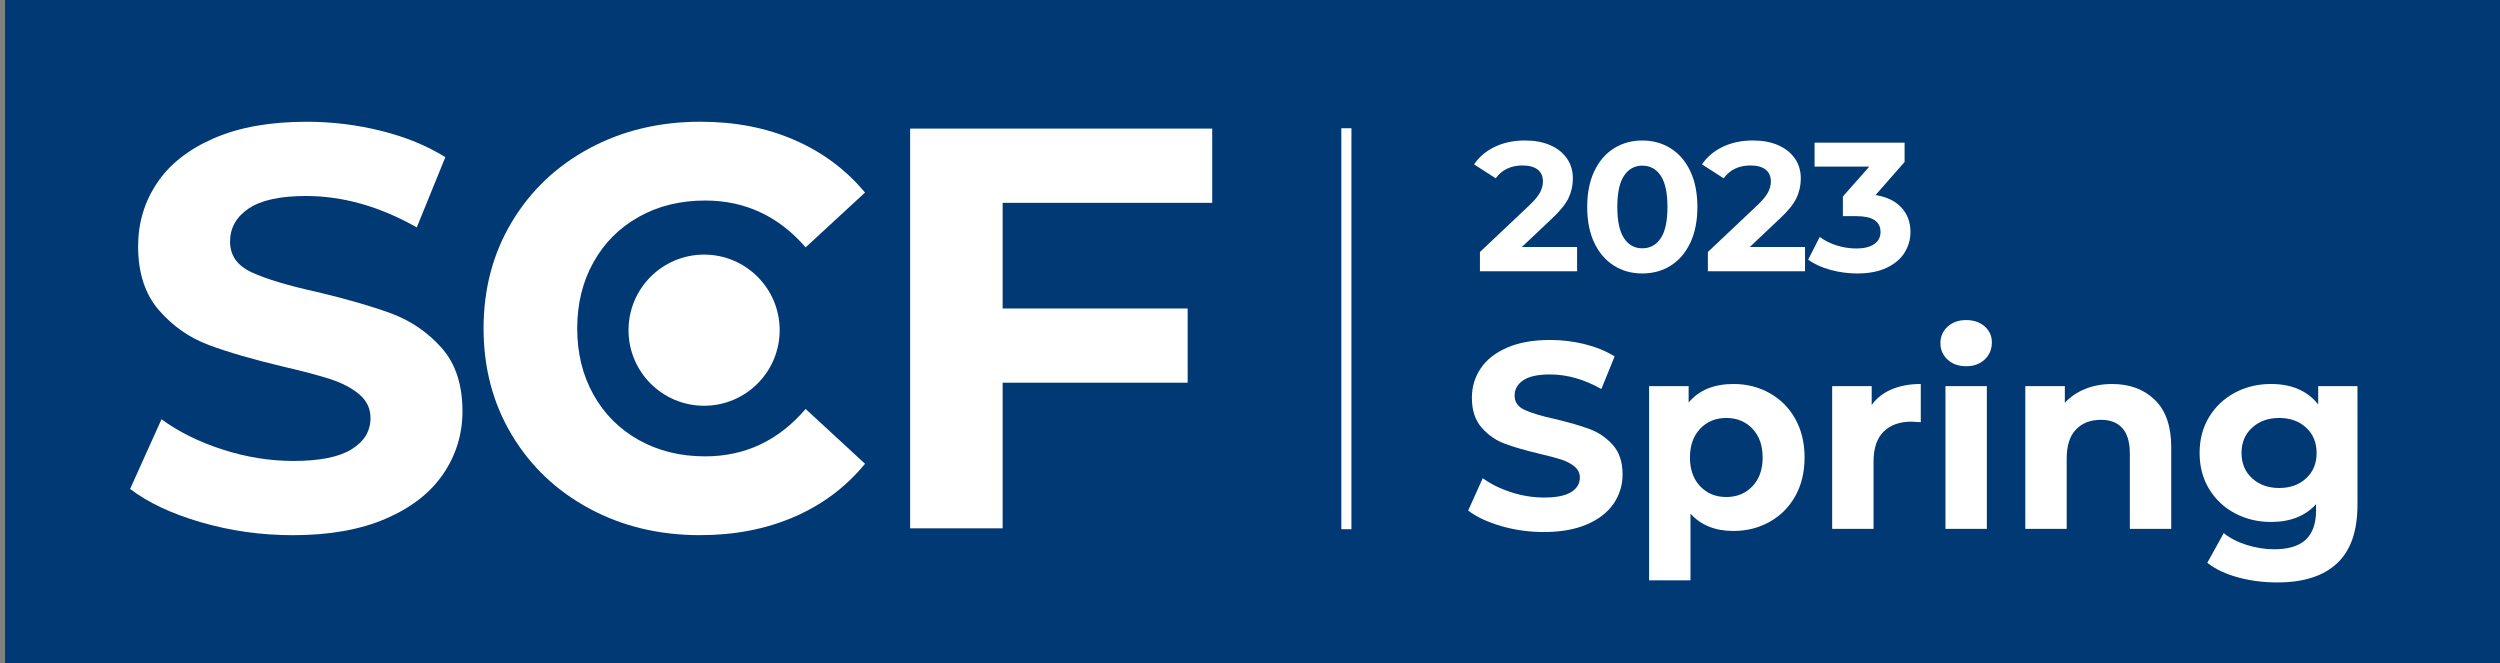
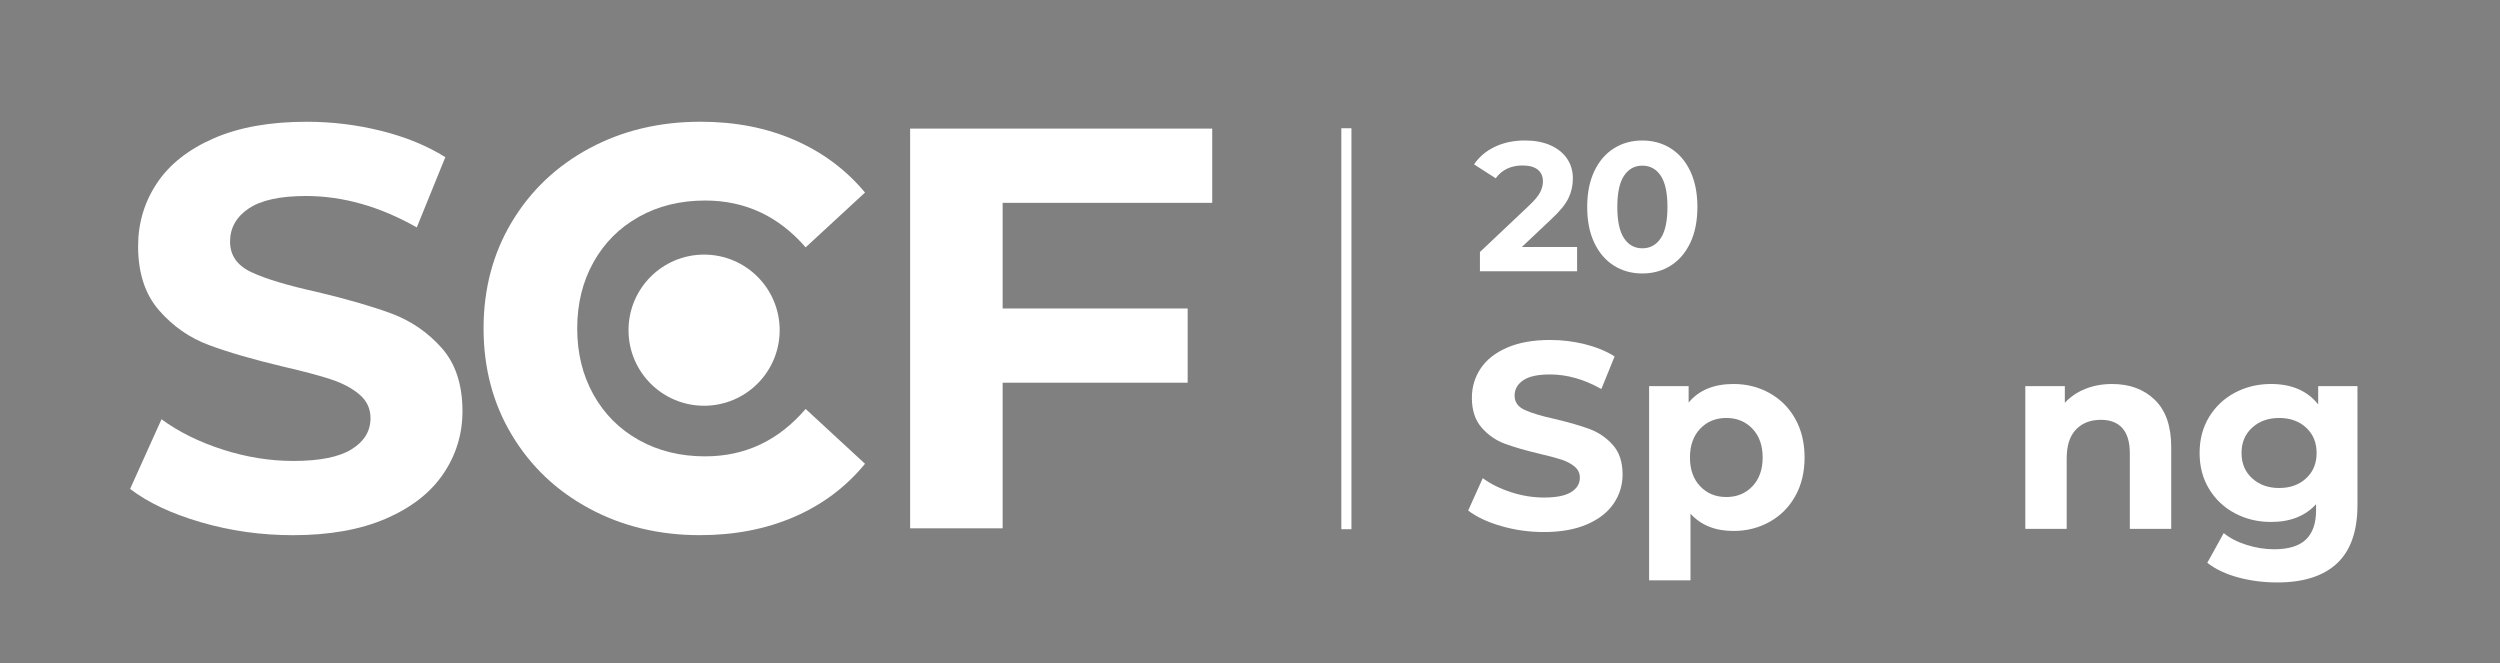
<svg xmlns="http://www.w3.org/2000/svg" version="1.1" x="0px" y="0px" viewBox="0 0 245 65" enable-background="new 0 0 245 65" xml:space="preserve">
  <rect x="0" y="0" width="245" height="65" fill="#808080" stroke="none" />
  <g id="Layer_1">
    <g>
-       <rect x="0.495" fill="#003974" width="245" height="65" />
-     </g>
+       </g>
  </g>
  <g id="Layer_2">
    <g>
      <path fill="#FFFFFF" d="M19.717,51.188c-2.892-0.839-5.214-1.931-6.967-3.273l3.078-6.827c1.679,1.23,3.674,2.22,5.988,2.966    c2.312,0.747,4.625,1.119,6.939,1.119c2.574,0,4.477-0.382,5.708-1.147c1.231-0.764,1.847-1.781,1.847-3.05    c0-0.932-0.364-1.707-1.091-2.322s-1.661-1.109-2.798-1.483c-1.138-0.372-2.677-0.783-4.617-1.23    c-2.985-0.709-5.428-1.418-7.331-2.127c-1.903-0.708-3.535-1.847-4.896-3.413c-1.362-1.567-2.042-3.656-2.042-6.269    c0-2.274,0.615-4.337,1.847-6.184c1.231-1.847,3.086-3.31,5.568-4.393c2.481-1.082,5.512-1.623,9.094-1.623    c2.499,0,4.943,0.299,7.331,0.896c2.387,0.597,4.477,1.455,6.268,2.574l-2.798,6.883c-3.619-2.051-7.238-3.077-10.856-3.077    c-2.538,0-4.412,0.41-5.624,1.23c-1.213,0.821-1.819,1.903-1.819,3.246s0.699,2.342,2.099,2.994    c1.399,0.653,3.534,1.297,6.407,1.931c2.984,0.709,5.429,1.418,7.331,2.126c1.903,0.71,3.535,1.829,4.897,3.358    c1.361,1.53,2.042,3.601,2.042,6.212c0,2.238-0.625,4.28-1.875,6.127c-1.25,1.847-3.125,3.312-5.624,4.394    c-2.5,1.081-5.54,1.623-9.122,1.623C25.602,52.448,22.608,52.028,19.717,51.188z" />
      <path fill="#FFFFFF" d="M57.771,49.845c-3.228-1.734-5.764-4.142-7.611-7.219c-1.847-3.078-2.77-6.557-2.77-10.438    c0-3.879,0.923-7.358,2.77-10.437s4.383-5.484,7.611-7.219c3.227-1.735,6.855-2.602,10.884-2.602c3.395,0,6.464,0.597,9.206,1.791    c2.742,1.194,5.045,2.91,6.911,5.148l-5.82,5.372c-2.65-3.059-5.932-4.589-9.85-4.589c-2.425,0-4.589,0.531-6.491,1.595    c-1.903,1.063-3.386,2.547-4.449,4.449c-1.063,1.902-1.595,4.066-1.595,6.491c0,2.426,0.532,4.589,1.595,6.492    c1.063,1.902,2.546,3.386,4.449,4.448c1.902,1.063,4.066,1.596,6.491,1.596c3.917,0,7.2-1.548,9.85-4.646l5.82,5.373    c-1.866,2.275-4.179,4.011-6.939,5.204c-2.761,1.193-5.839,1.791-9.233,1.791C64.606,52.448,60.997,51.58,57.771,49.845z" />
      <path fill="#FFFFFF" d="M98.258,19.877v10.354h18.132v7.274H98.258v14.271h-9.065V12.603h29.604v7.275H98.258z" />
    </g>
    <g>
      <path fill="#FFFFFF" d="M69.001,39.763c4.092,0,7.406-3.314,7.406-7.406s-3.314-7.406-7.406-7.406s-7.406,3.314-7.406,7.406    S64.909,39.763,69.001,39.763" />
    </g>
    <line fill="none" stroke="#FFFFFF" stroke-width="0.99" x1="131.946" y1="12.568" x2="131.946" y2="51.863" />
    <g>
      <path fill="#FFFFFF" d="M154.555,24.209v2.376h-9.522v-1.89l4.86-4.591c0.516-0.491,0.864-0.914,1.044-1.269    c0.18-0.354,0.27-0.705,0.27-1.053c0-0.504-0.171-0.892-0.513-1.161c-0.342-0.271-0.843-0.405-1.503-0.405    c-0.552,0-1.05,0.105-1.494,0.315s-0.816,0.524-1.116,0.944l-2.124-1.367c0.492-0.732,1.17-1.306,2.034-1.72    c0.864-0.414,1.854-0.621,2.97-0.621c0.936,0,1.755,0.153,2.457,0.459c0.702,0.307,1.248,0.738,1.638,1.297    c0.39,0.558,0.585,1.215,0.585,1.971c0,0.684-0.144,1.326-0.432,1.926c-0.288,0.601-0.846,1.284-1.674,2.052l-2.898,2.736H154.555    z" />
      <path fill="#FFFFFF" d="M158.155,26.027c-0.816-0.517-1.455-1.264-1.917-2.241c-0.462-0.979-0.693-2.145-0.693-3.501    s0.231-2.523,0.693-3.501c0.462-0.979,1.101-1.726,1.917-2.241c0.816-0.516,1.746-0.774,2.79-0.774s1.974,0.259,2.79,0.774    c0.816,0.516,1.455,1.263,1.917,2.241c0.462,0.978,0.693,2.145,0.693,3.501s-0.231,2.522-0.693,3.501    c-0.462,0.978-1.101,1.725-1.917,2.241c-0.816,0.516-1.746,0.773-2.79,0.773S158.971,26.543,158.155,26.027z M162.754,23.344    c0.438-0.659,0.657-1.68,0.657-3.06s-0.219-2.4-0.657-3.061c-0.438-0.659-1.042-0.989-1.809-0.989    c-0.756,0-1.353,0.33-1.791,0.989c-0.438,0.66-0.657,1.681-0.657,3.061s0.219,2.4,0.657,3.06c0.438,0.66,1.035,0.99,1.791,0.99    C161.712,24.335,162.315,24.004,162.754,23.344z" />
-       <path fill="#FFFFFF" d="M176.893,24.209v2.376h-9.522v-1.89l4.86-4.591c0.516-0.491,0.864-0.914,1.044-1.269    c0.18-0.354,0.27-0.705,0.27-1.053c0-0.504-0.171-0.892-0.513-1.161c-0.342-0.271-0.843-0.405-1.503-0.405    c-0.552,0-1.05,0.105-1.494,0.315s-0.816,0.524-1.116,0.944l-2.124-1.367c0.492-0.732,1.17-1.306,2.034-1.72    c0.864-0.414,1.854-0.621,2.97-0.621c0.936,0,1.755,0.153,2.457,0.459c0.702,0.307,1.248,0.738,1.638,1.297    c0.39,0.558,0.585,1.215,0.585,1.971c0,0.684-0.144,1.326-0.432,1.926c-0.288,0.601-0.846,1.284-1.674,2.052l-2.898,2.736H176.893    z" />
-       <path fill="#FFFFFF" d="M186.343,20.347c0.588,0.643,0.882,1.438,0.882,2.386c0,0.731-0.192,1.406-0.576,2.024    c-0.384,0.618-0.969,1.113-1.755,1.485c-0.786,0.372-1.749,0.558-2.889,0.558c-0.888,0-1.761-0.117-2.619-0.351    c-0.858-0.234-1.587-0.567-2.187-0.999l1.134-2.232c0.479,0.36,1.035,0.64,1.665,0.837c0.63,0.198,1.275,0.297,1.935,0.297    c0.732,0,1.308-0.141,1.728-0.423c0.42-0.281,0.63-0.681,0.63-1.196c0-1.032-0.786-1.549-2.358-1.549h-1.332v-1.926l2.592-2.934    h-5.364v-2.34h8.82v1.89l-2.844,3.24C184.909,19.294,185.755,19.706,186.343,20.347z" />
    </g>
    <g>
      <path fill="#FFFFFF" d="M147.117,51.554c-1.343-0.39-2.422-0.896-3.237-1.521l1.43-3.172c0.78,0.572,1.707,1.031,2.782,1.378    s2.149,0.52,3.224,0.52c1.196,0,2.08-0.177,2.652-0.532c0.572-0.355,0.858-0.828,0.858-1.417c0-0.434-0.169-0.793-0.507-1.079    s-0.771-0.516-1.3-0.689c-0.529-0.173-1.244-0.364-2.145-0.572c-1.387-0.329-2.522-0.658-3.406-0.987    c-0.884-0.329-1.643-0.858-2.275-1.586c-0.633-0.729-0.949-1.699-0.949-2.912c0-1.058,0.286-2.016,0.858-2.873    c0.572-0.858,1.434-1.538,2.587-2.041c1.152-0.503,2.561-0.754,4.225-0.754c1.161,0,2.296,0.139,3.406,0.416    c1.109,0.277,2.08,0.676,2.912,1.195l-1.3,3.198c-1.681-0.953-3.363-1.43-5.044-1.43c-1.179,0-2.05,0.19-2.613,0.572    c-0.563,0.381-0.845,0.884-0.845,1.508s0.325,1.088,0.975,1.391c0.65,0.304,1.642,0.603,2.977,0.897    c1.387,0.329,2.522,0.658,3.406,0.987c0.884,0.33,1.642,0.85,2.275,1.561c0.632,0.711,0.949,1.673,0.949,2.886    c0,1.04-0.291,1.989-0.871,2.847c-0.581,0.858-1.452,1.539-2.613,2.041c-1.162,0.503-2.574,0.754-4.238,0.754    C149.852,52.139,148.46,51.945,147.117,51.554z" />
      <path fill="#FFFFFF" d="M173.429,38.529c1.066,0.598,1.902,1.438,2.509,2.521c0.606,1.084,0.91,2.345,0.91,3.783    c0,1.439-0.303,2.7-0.91,3.783c-0.607,1.083-1.443,1.924-2.509,2.521c-1.066,0.599-2.249,0.897-3.549,0.897    c-1.786,0-3.189-0.563-4.212-1.69v6.526h-4.056V37.839h3.874v1.612c1.005-1.213,2.47-1.82,4.394-1.82    C171.18,37.631,172.363,37.93,173.429,38.529z M171.739,47.655c0.667-0.702,1.001-1.643,1.001-2.821s-0.334-2.119-1.001-2.821    c-0.667-0.701-1.521-1.053-2.561-1.053s-1.894,0.352-2.561,1.053c-0.667,0.702-1.001,1.643-1.001,2.821s0.333,2.119,1.001,2.821    c0.667,0.702,1.521,1.053,2.561,1.053S171.071,48.357,171.739,47.655z" />
-       <path fill="#FFFFFF" d="M185.389,38.152c0.823-0.347,1.772-0.521,2.847-0.521v3.744c-0.451-0.034-0.754-0.052-0.91-0.052    c-1.162,0-2.071,0.325-2.73,0.975c-0.659,0.65-0.988,1.625-0.988,2.926v6.604h-4.056V37.839h3.874v1.847    C183.911,39.009,184.565,38.499,185.389,38.152z" />
-       <path fill="#FFFFFF" d="M190.862,35.24c-0.468-0.434-0.702-0.971-0.702-1.612c0-0.641,0.234-1.179,0.702-1.611    c0.468-0.434,1.074-0.65,1.82-0.65c0.745,0,1.352,0.208,1.82,0.624c0.468,0.416,0.702,0.936,0.702,1.56    c0,0.677-0.234,1.235-0.702,1.678c-0.468,0.441-1.075,0.662-1.82,0.662C191.936,35.889,191.33,35.673,190.862,35.24z     M190.654,37.839h4.056v13.988h-4.056V37.839z" />
      <path fill="#FFFFFF" d="M211.181,39.192c1.066,1.04,1.599,2.583,1.599,4.628v8.008h-4.056v-7.384c0-1.109-0.243-1.938-0.728-2.483    c-0.486-0.546-1.188-0.818-2.106-0.818c-1.023,0-1.838,0.316-2.444,0.948c-0.607,0.633-0.91,1.573-0.91,2.821v6.916h-4.056V37.839    h3.874v1.639c0.537-0.59,1.205-1.045,2.002-1.365c0.797-0.32,1.672-0.481,2.626-0.481    C208.714,37.631,210.114,38.152,211.181,39.192z" />
      <path fill="#FFFFFF" d="M231.031,37.839v11.648c0,2.564-0.667,4.472-2.002,5.72s-3.285,1.872-5.85,1.872    c-1.352,0-2.635-0.165-3.848-0.494c-1.213-0.329-2.219-0.806-3.016-1.43l1.612-2.912c0.589,0.485,1.334,0.871,2.236,1.157    c0.901,0.286,1.802,0.429,2.704,0.429c1.404,0,2.439-0.316,3.107-0.949c0.667-0.633,1.001-1.59,1.001-2.873V49.41    c-1.058,1.161-2.531,1.742-4.42,1.742c-1.283,0-2.457-0.282-3.523-0.846c-1.066-0.562-1.911-1.355-2.535-2.379    c-0.624-1.022-0.936-2.2-0.936-3.535s0.312-2.514,0.936-3.536s1.469-1.815,2.535-2.379c1.066-0.563,2.24-0.846,3.523-0.846    c2.028,0,3.57,0.668,4.628,2.002v-1.794H231.031z M226.001,46.875c0.685-0.633,1.027-1.46,1.027-2.482    c0-1.023-0.342-1.851-1.027-2.483c-0.685-0.633-1.564-0.949-2.639-0.949s-1.959,0.316-2.652,0.949    c-0.693,0.633-1.04,1.46-1.04,2.483c0,1.022,0.347,1.85,1.04,2.482c0.693,0.633,1.577,0.949,2.652,0.949    S225.315,47.507,226.001,46.875z" />
    </g>
  </g>
  <g id="kwadracik">
    <g>
	</g>
    <g>
	</g>
    <g>
	</g>
    <g>
	</g>
    <g>
	</g>
    <g>
	</g>
  </g>
</svg>